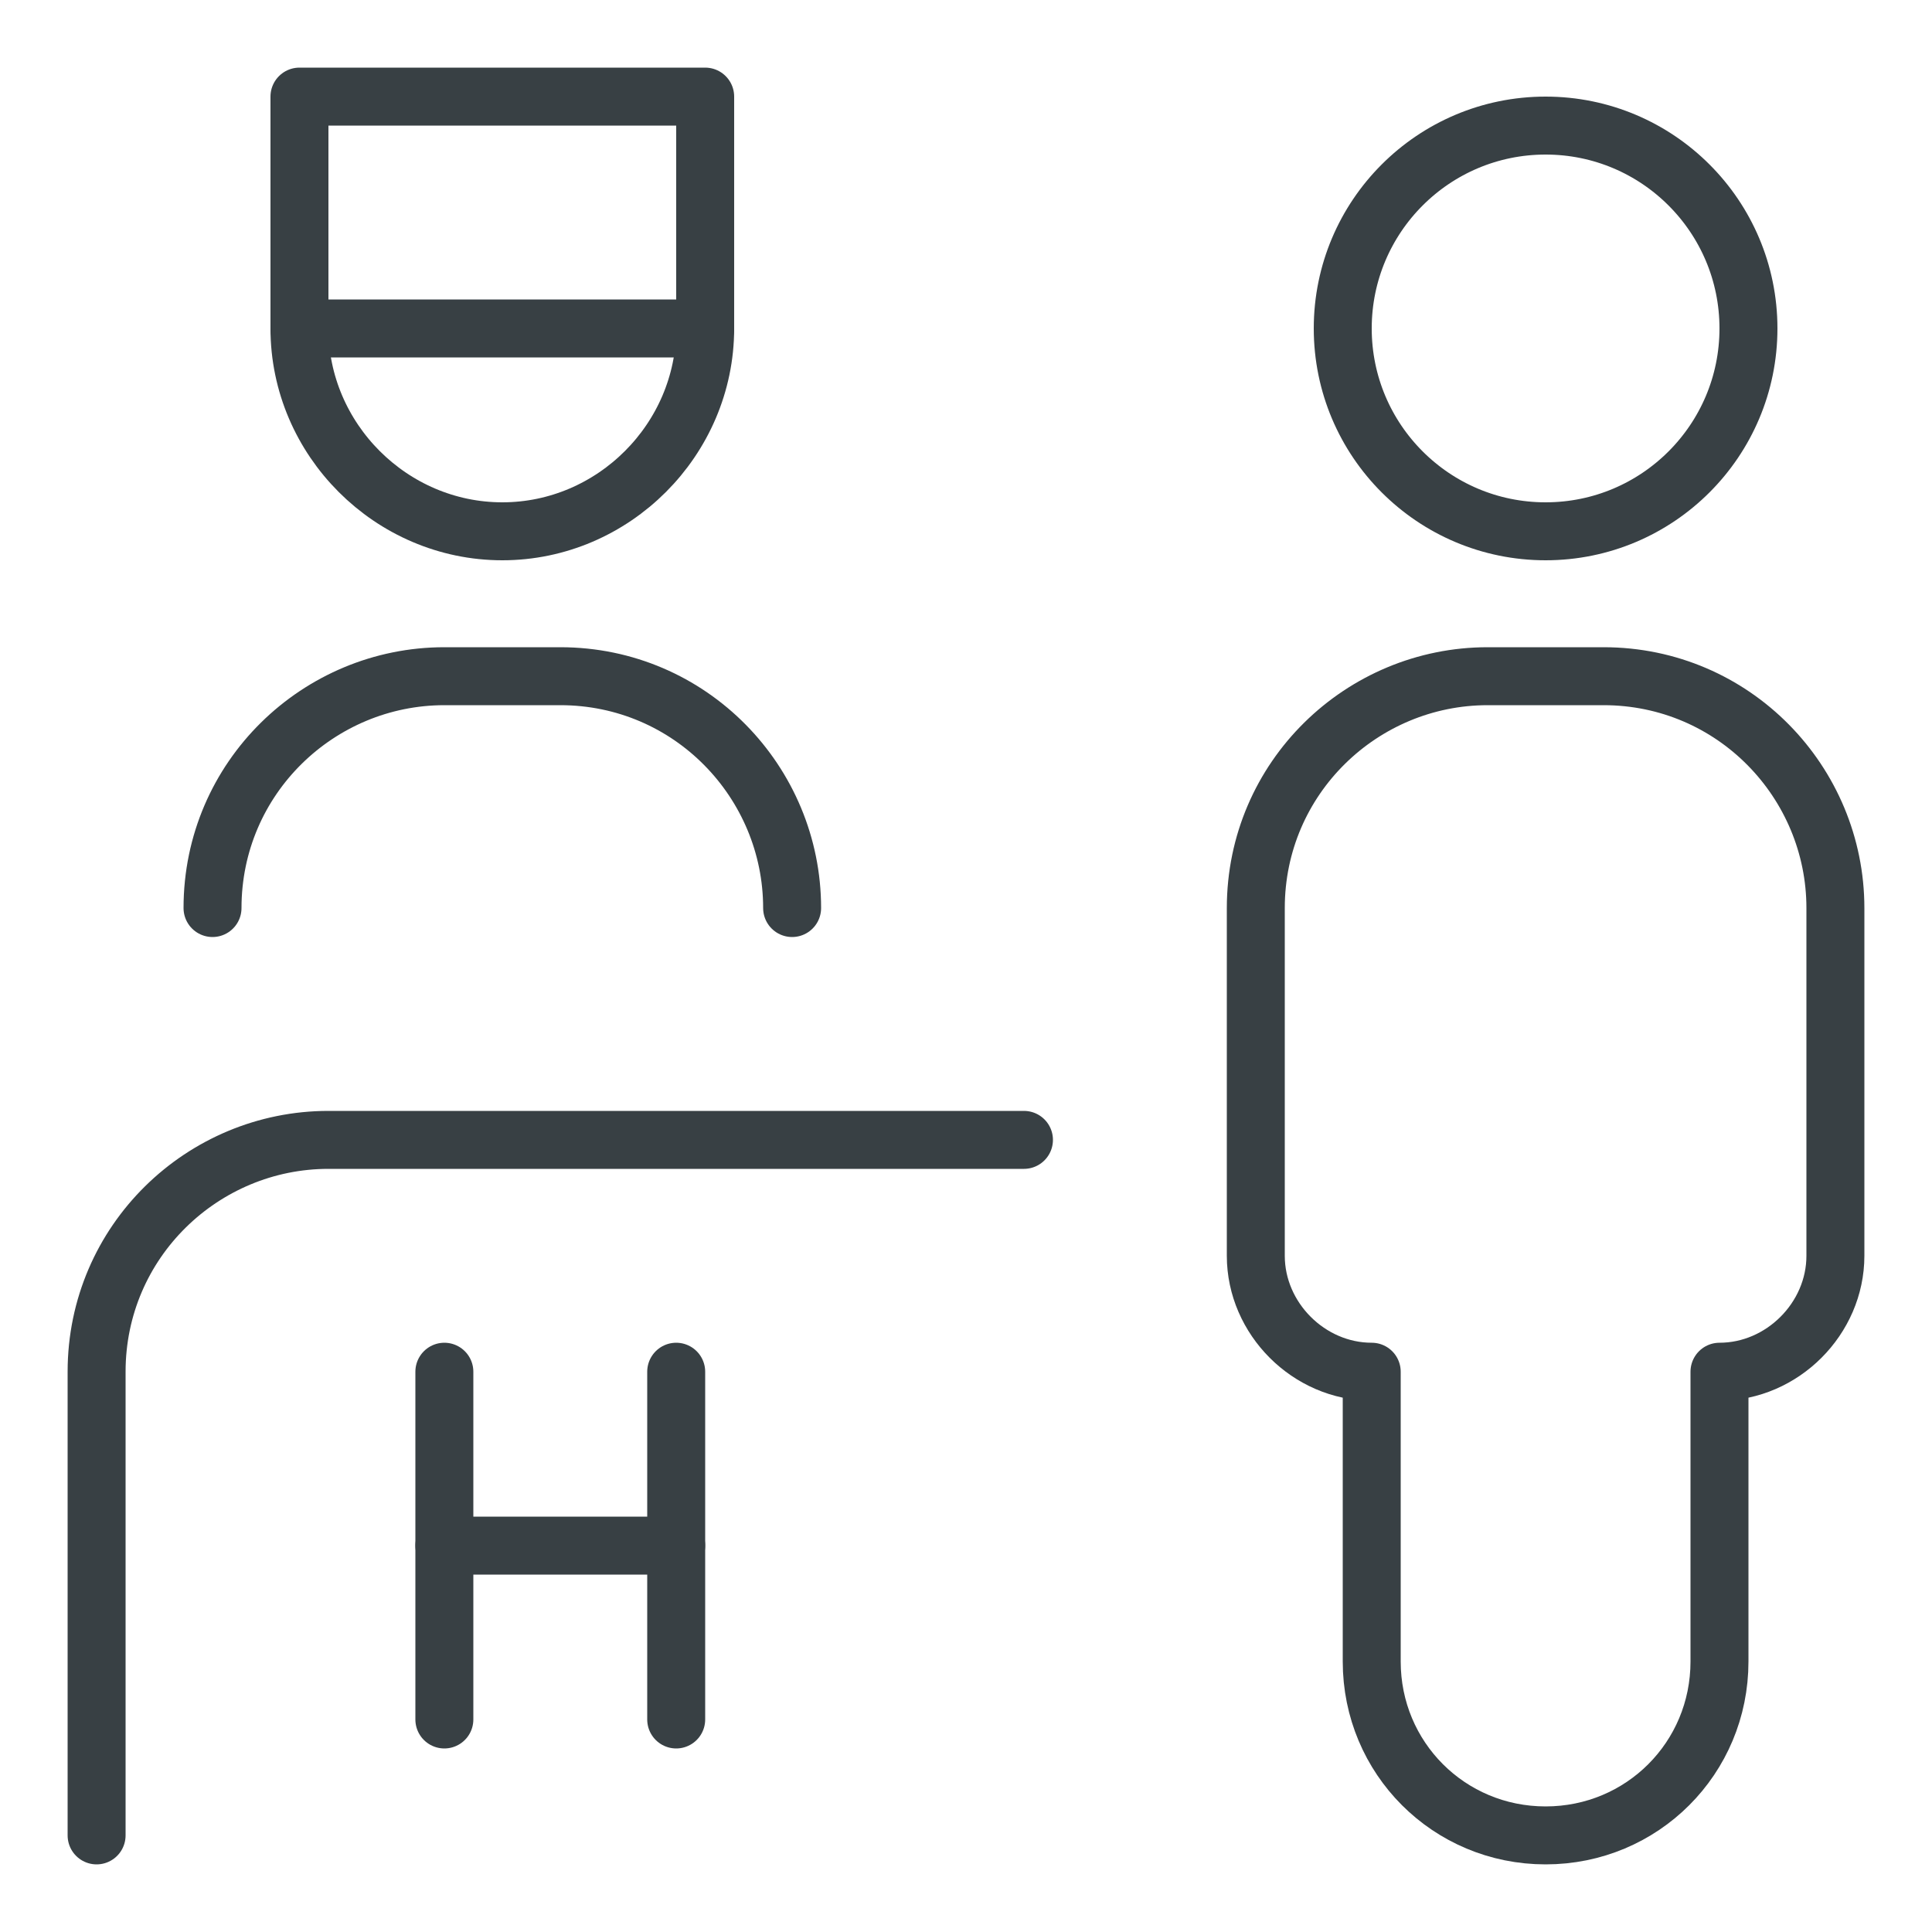
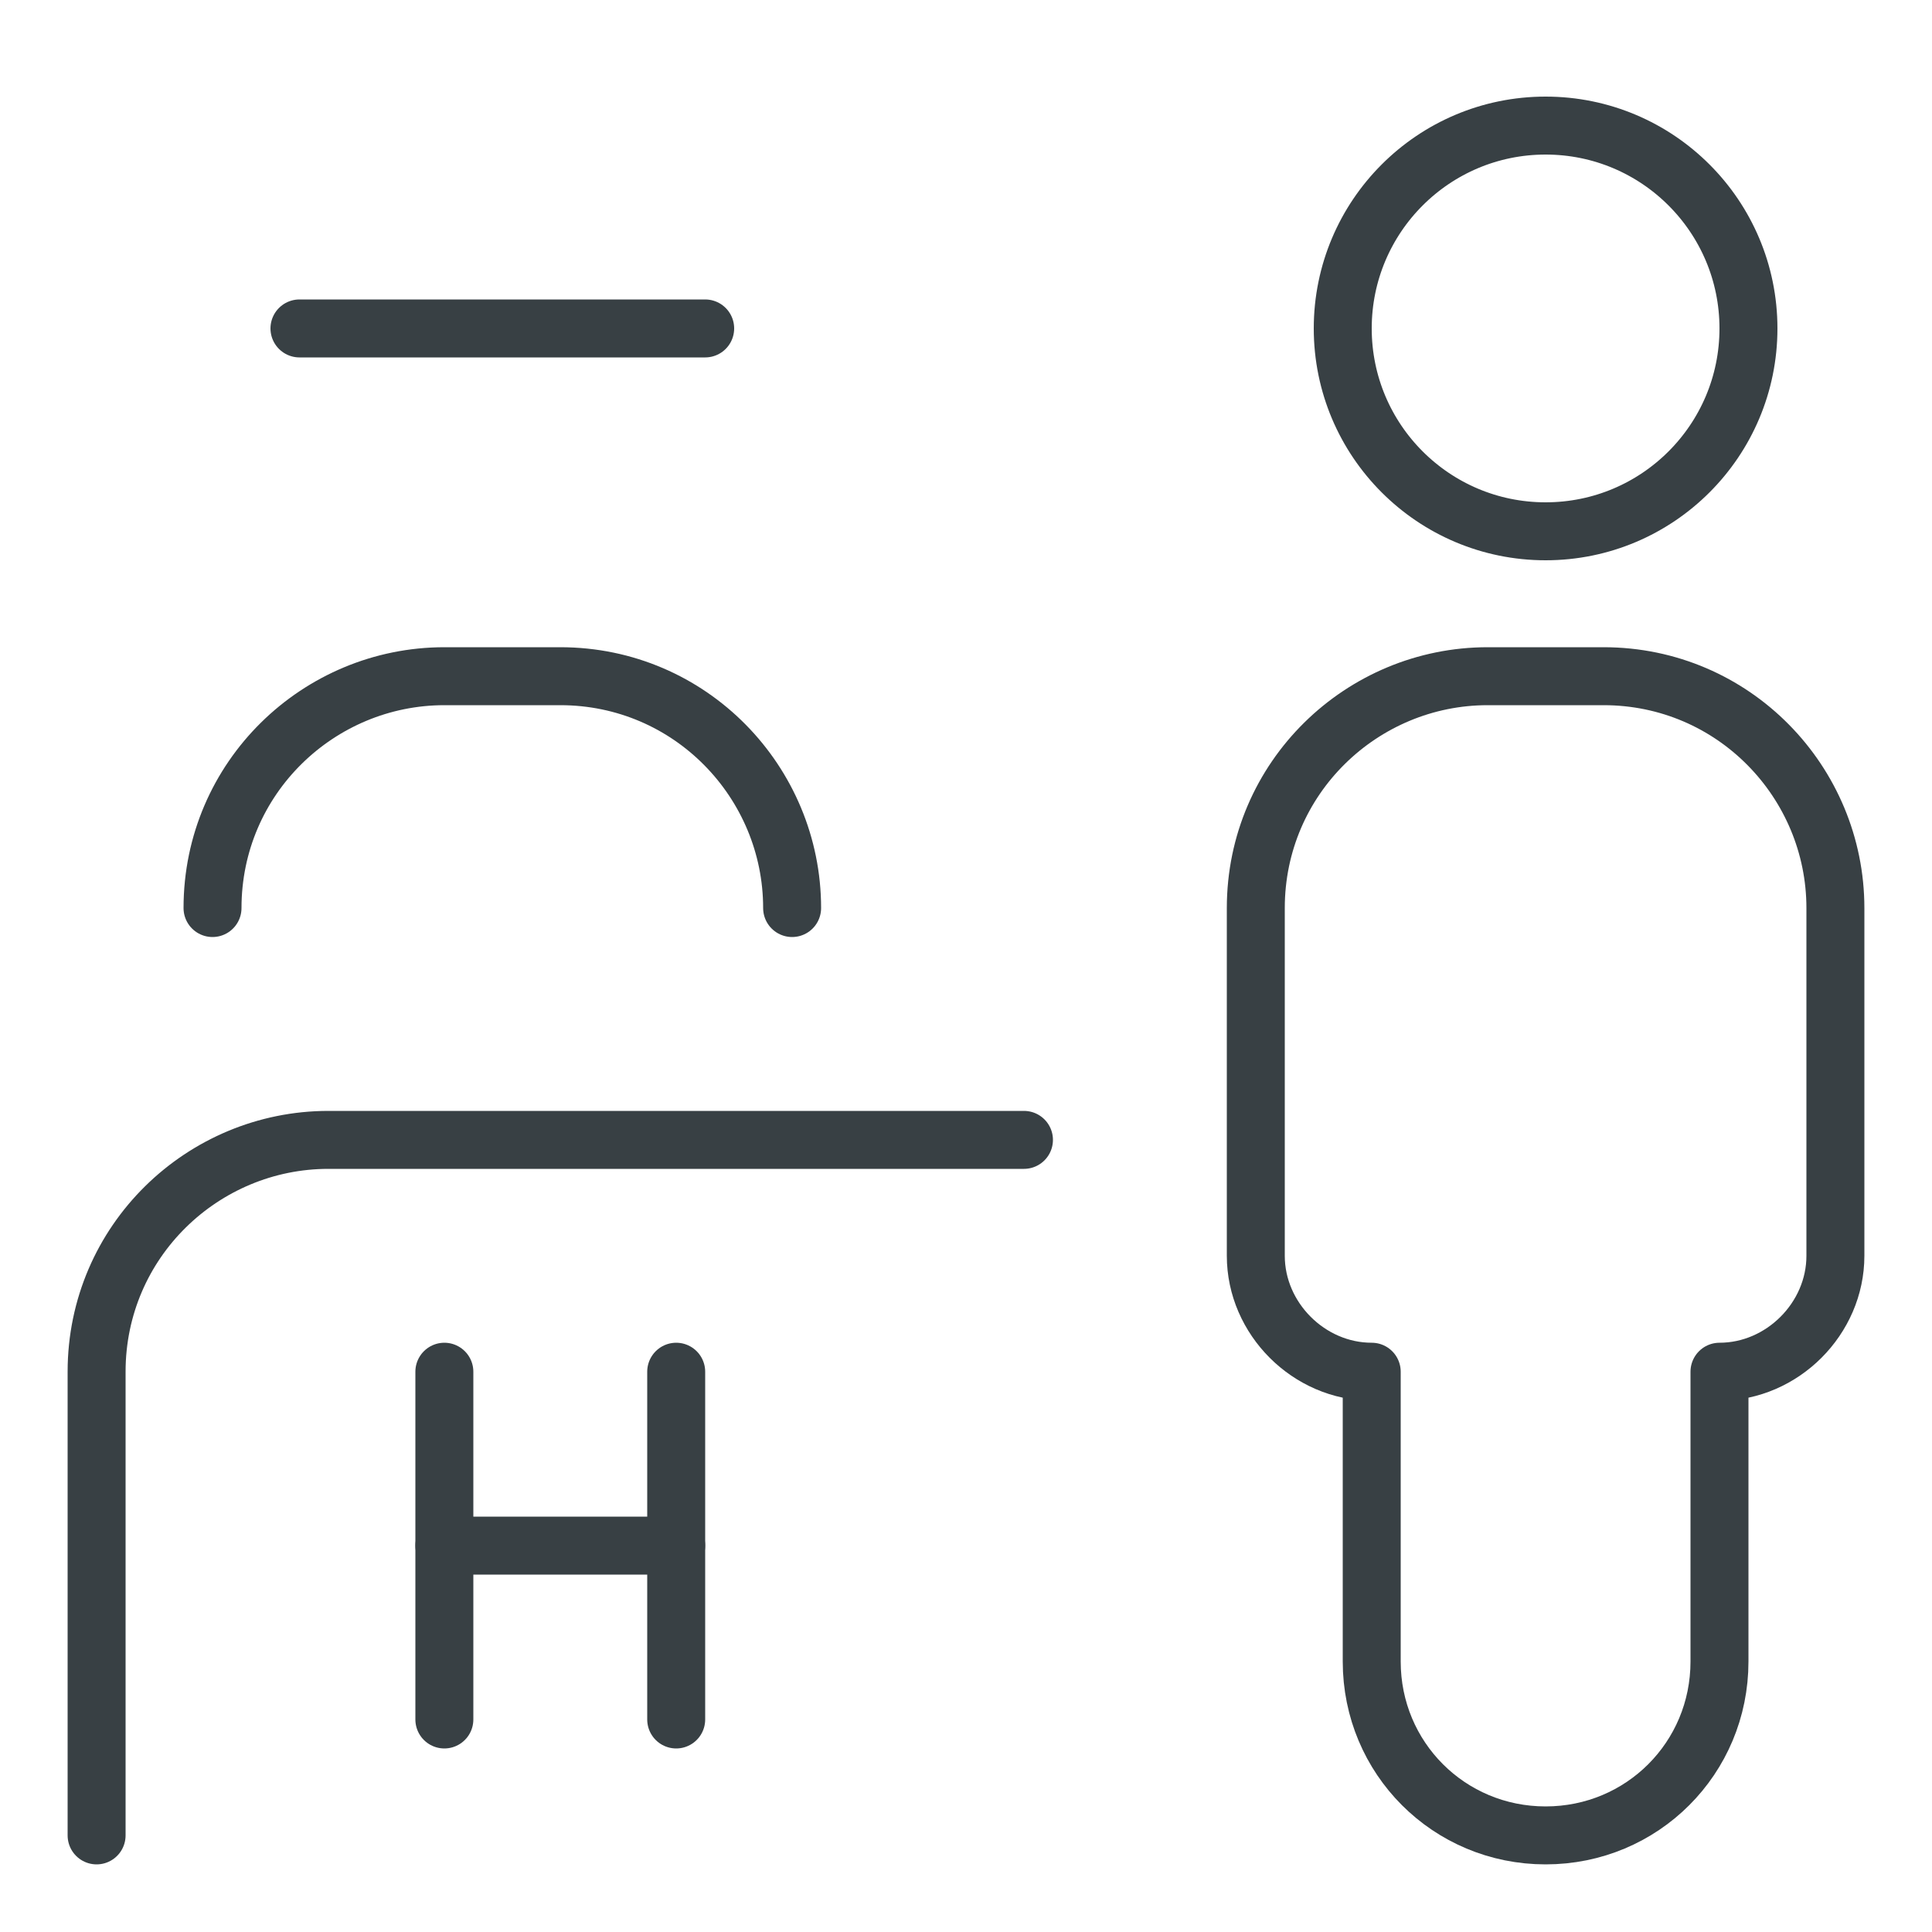
<svg xmlns="http://www.w3.org/2000/svg" id="Capa_1" version="1.1" viewBox="0 0 40 40">
  <defs>
    <style>
      .st0 {
        fill: none;
        stroke: #384044;
        stroke-linecap: round;
        stroke-linejoin: round;
        stroke-width: 1.2px;
      }
    </style>
  </defs>
  <circle class="st0" cx="32" cy="6.8" r="4.2" />
  <path class="st0" d="M28.4,34.4c0,2,1.6,3.6,3.6,3.6s3.6-1.6,3.6-3.6v-6c1.3,0,2.4-1.1,2.4-2.4v-7.2c0-2.6-2.1-4.8-4.8-4.8h-2.4c-2.6,0-4.8,2.1-4.8,4.8v7.2c0,1.3,1.1,2.4,2.4,2.4v6Z" />
-   <path class="st0" d="M6.2,2v4.8c0,2.3,1.9,4.2,4.2,4.2s4.2-1.9,4.2-4.2V2H6.2Z" />
  <path class="st0" d="M16.4,18.8c0-2.6-2.1-4.8-4.8-4.8h-2.4c-2.6,0-4.8,2.1-4.8,4.8" />
  <path class="st0" d="M21.2,23.6H6.8c-2.6,0-4.8,2.1-4.8,4.8v9.6" />
  <path class="st0" d="M9.2,28.4v7.2" />
  <path class="st0" d="M14,28.4v7.2" />
  <path class="st0" d="M9.2,32h4.8" />
  <path class="st0" d="M6.2,6.8h8.4" />
</svg>